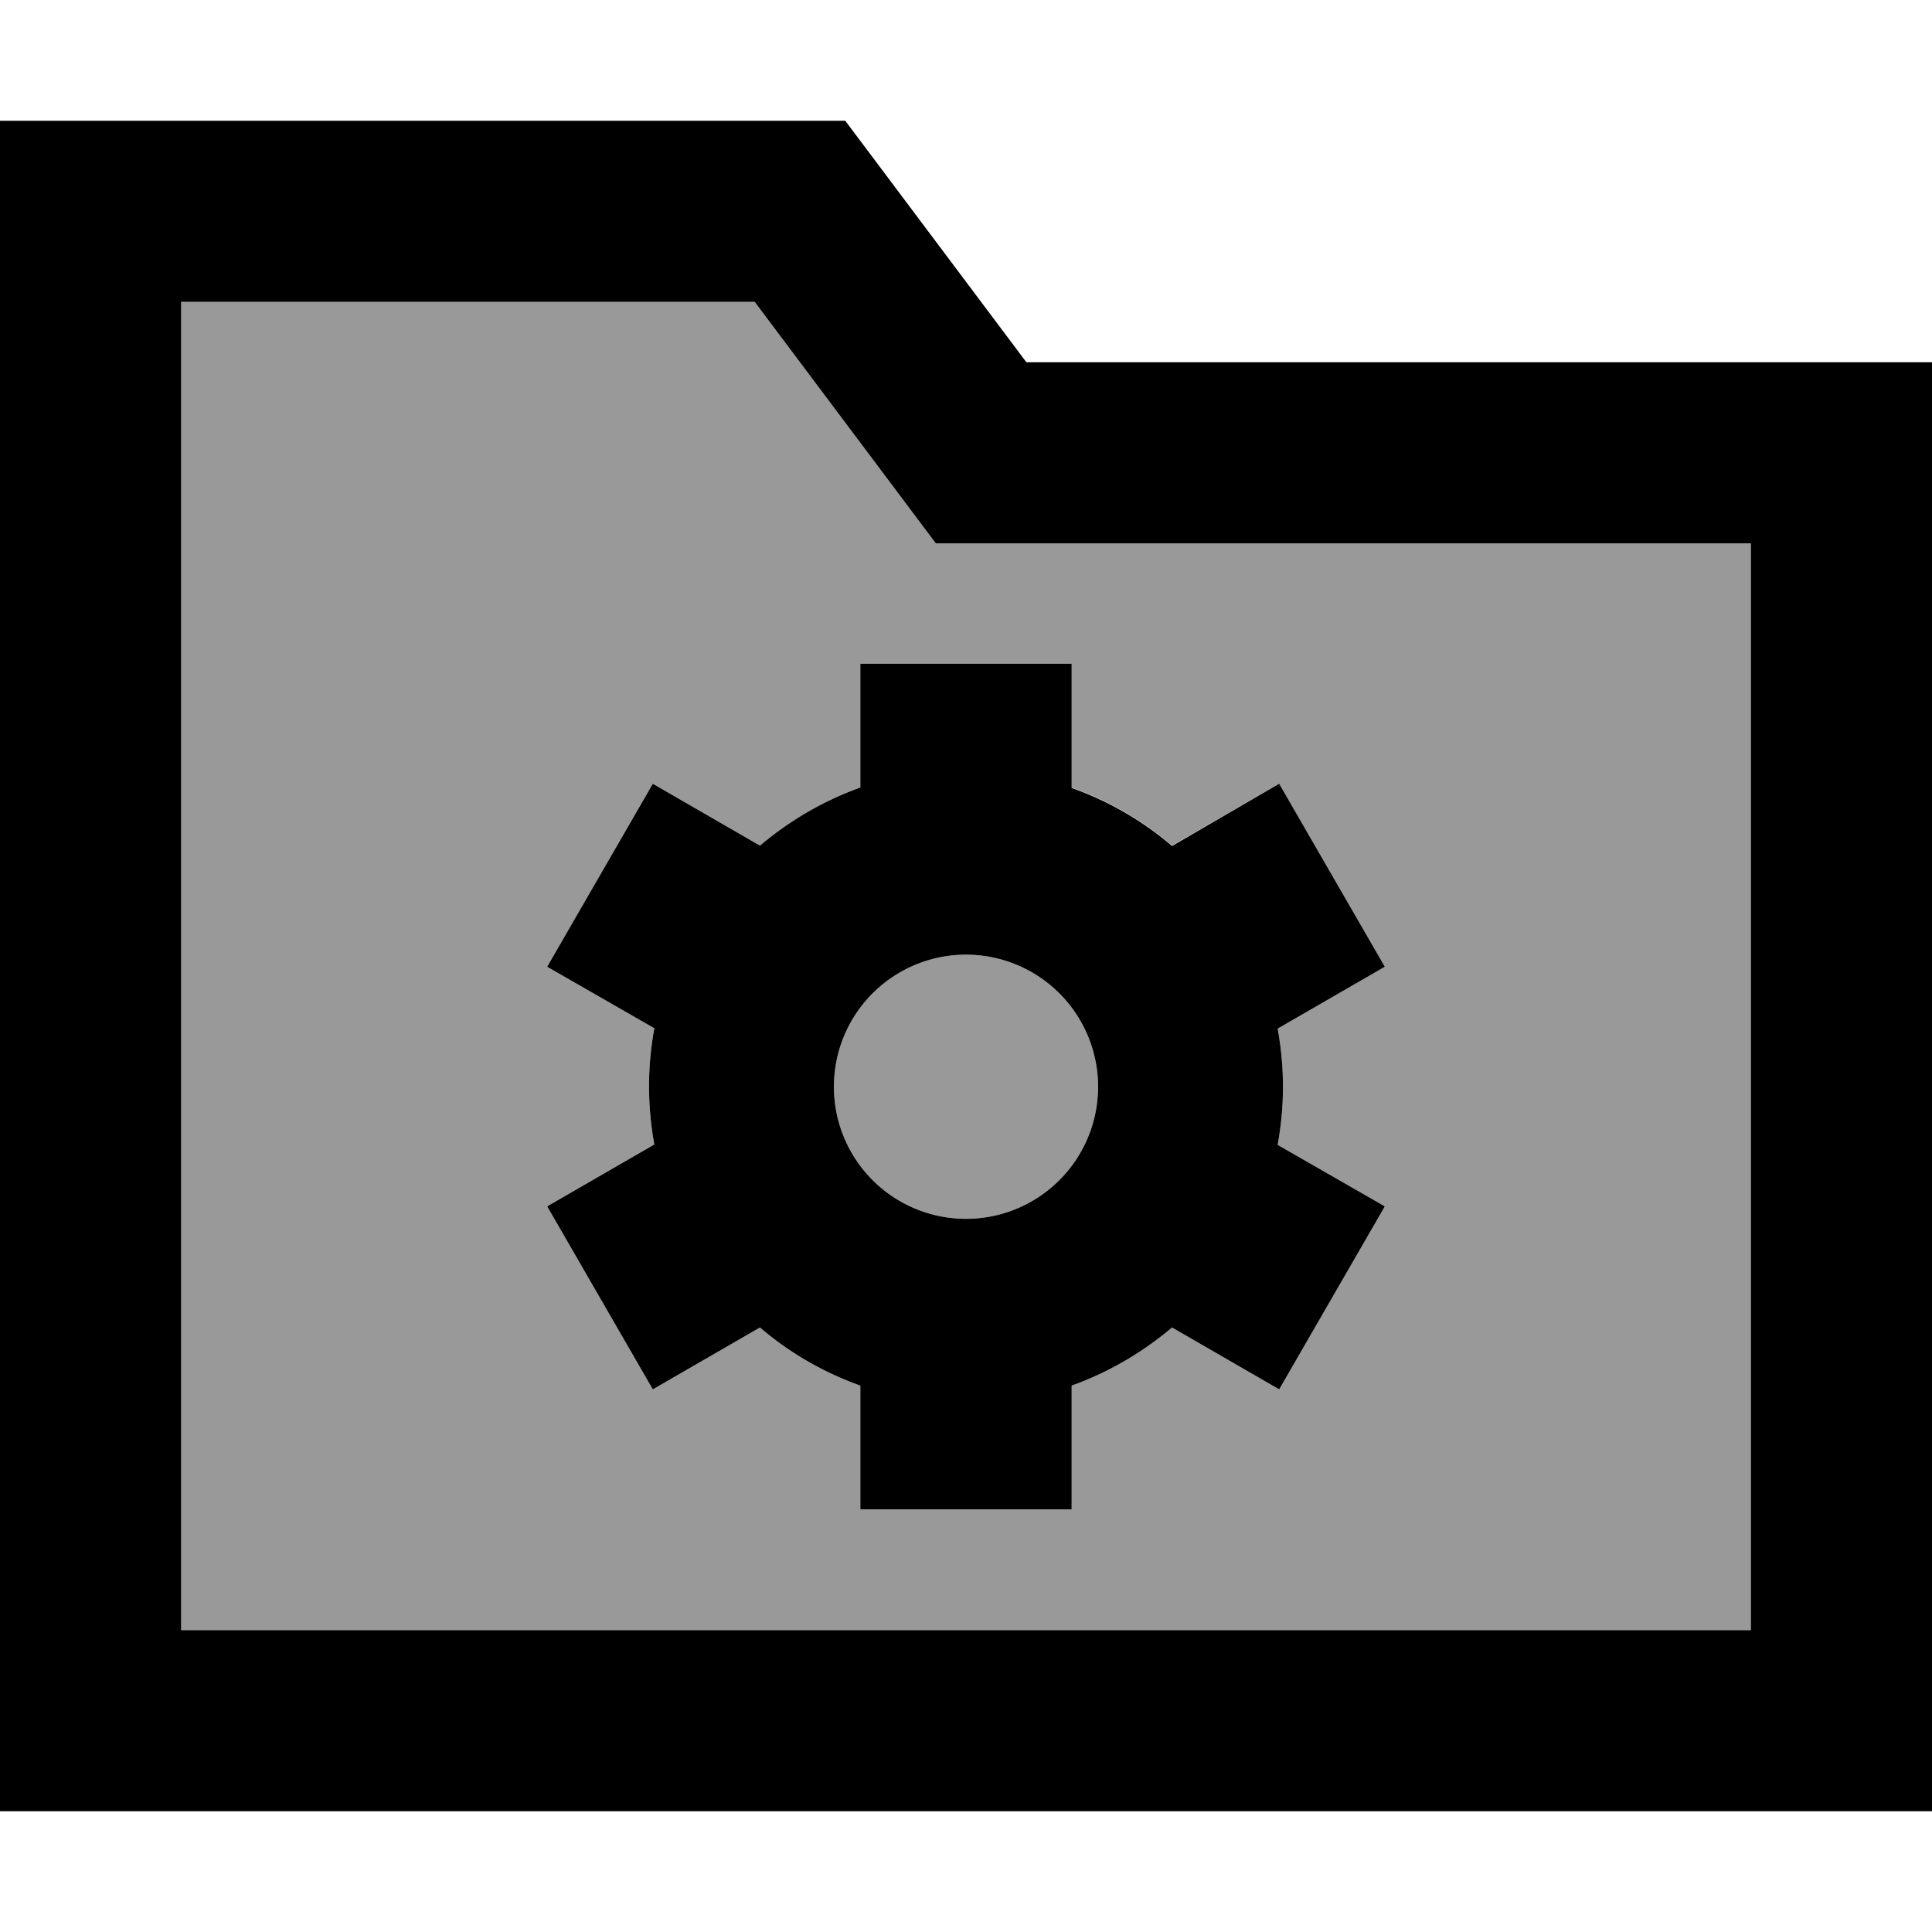
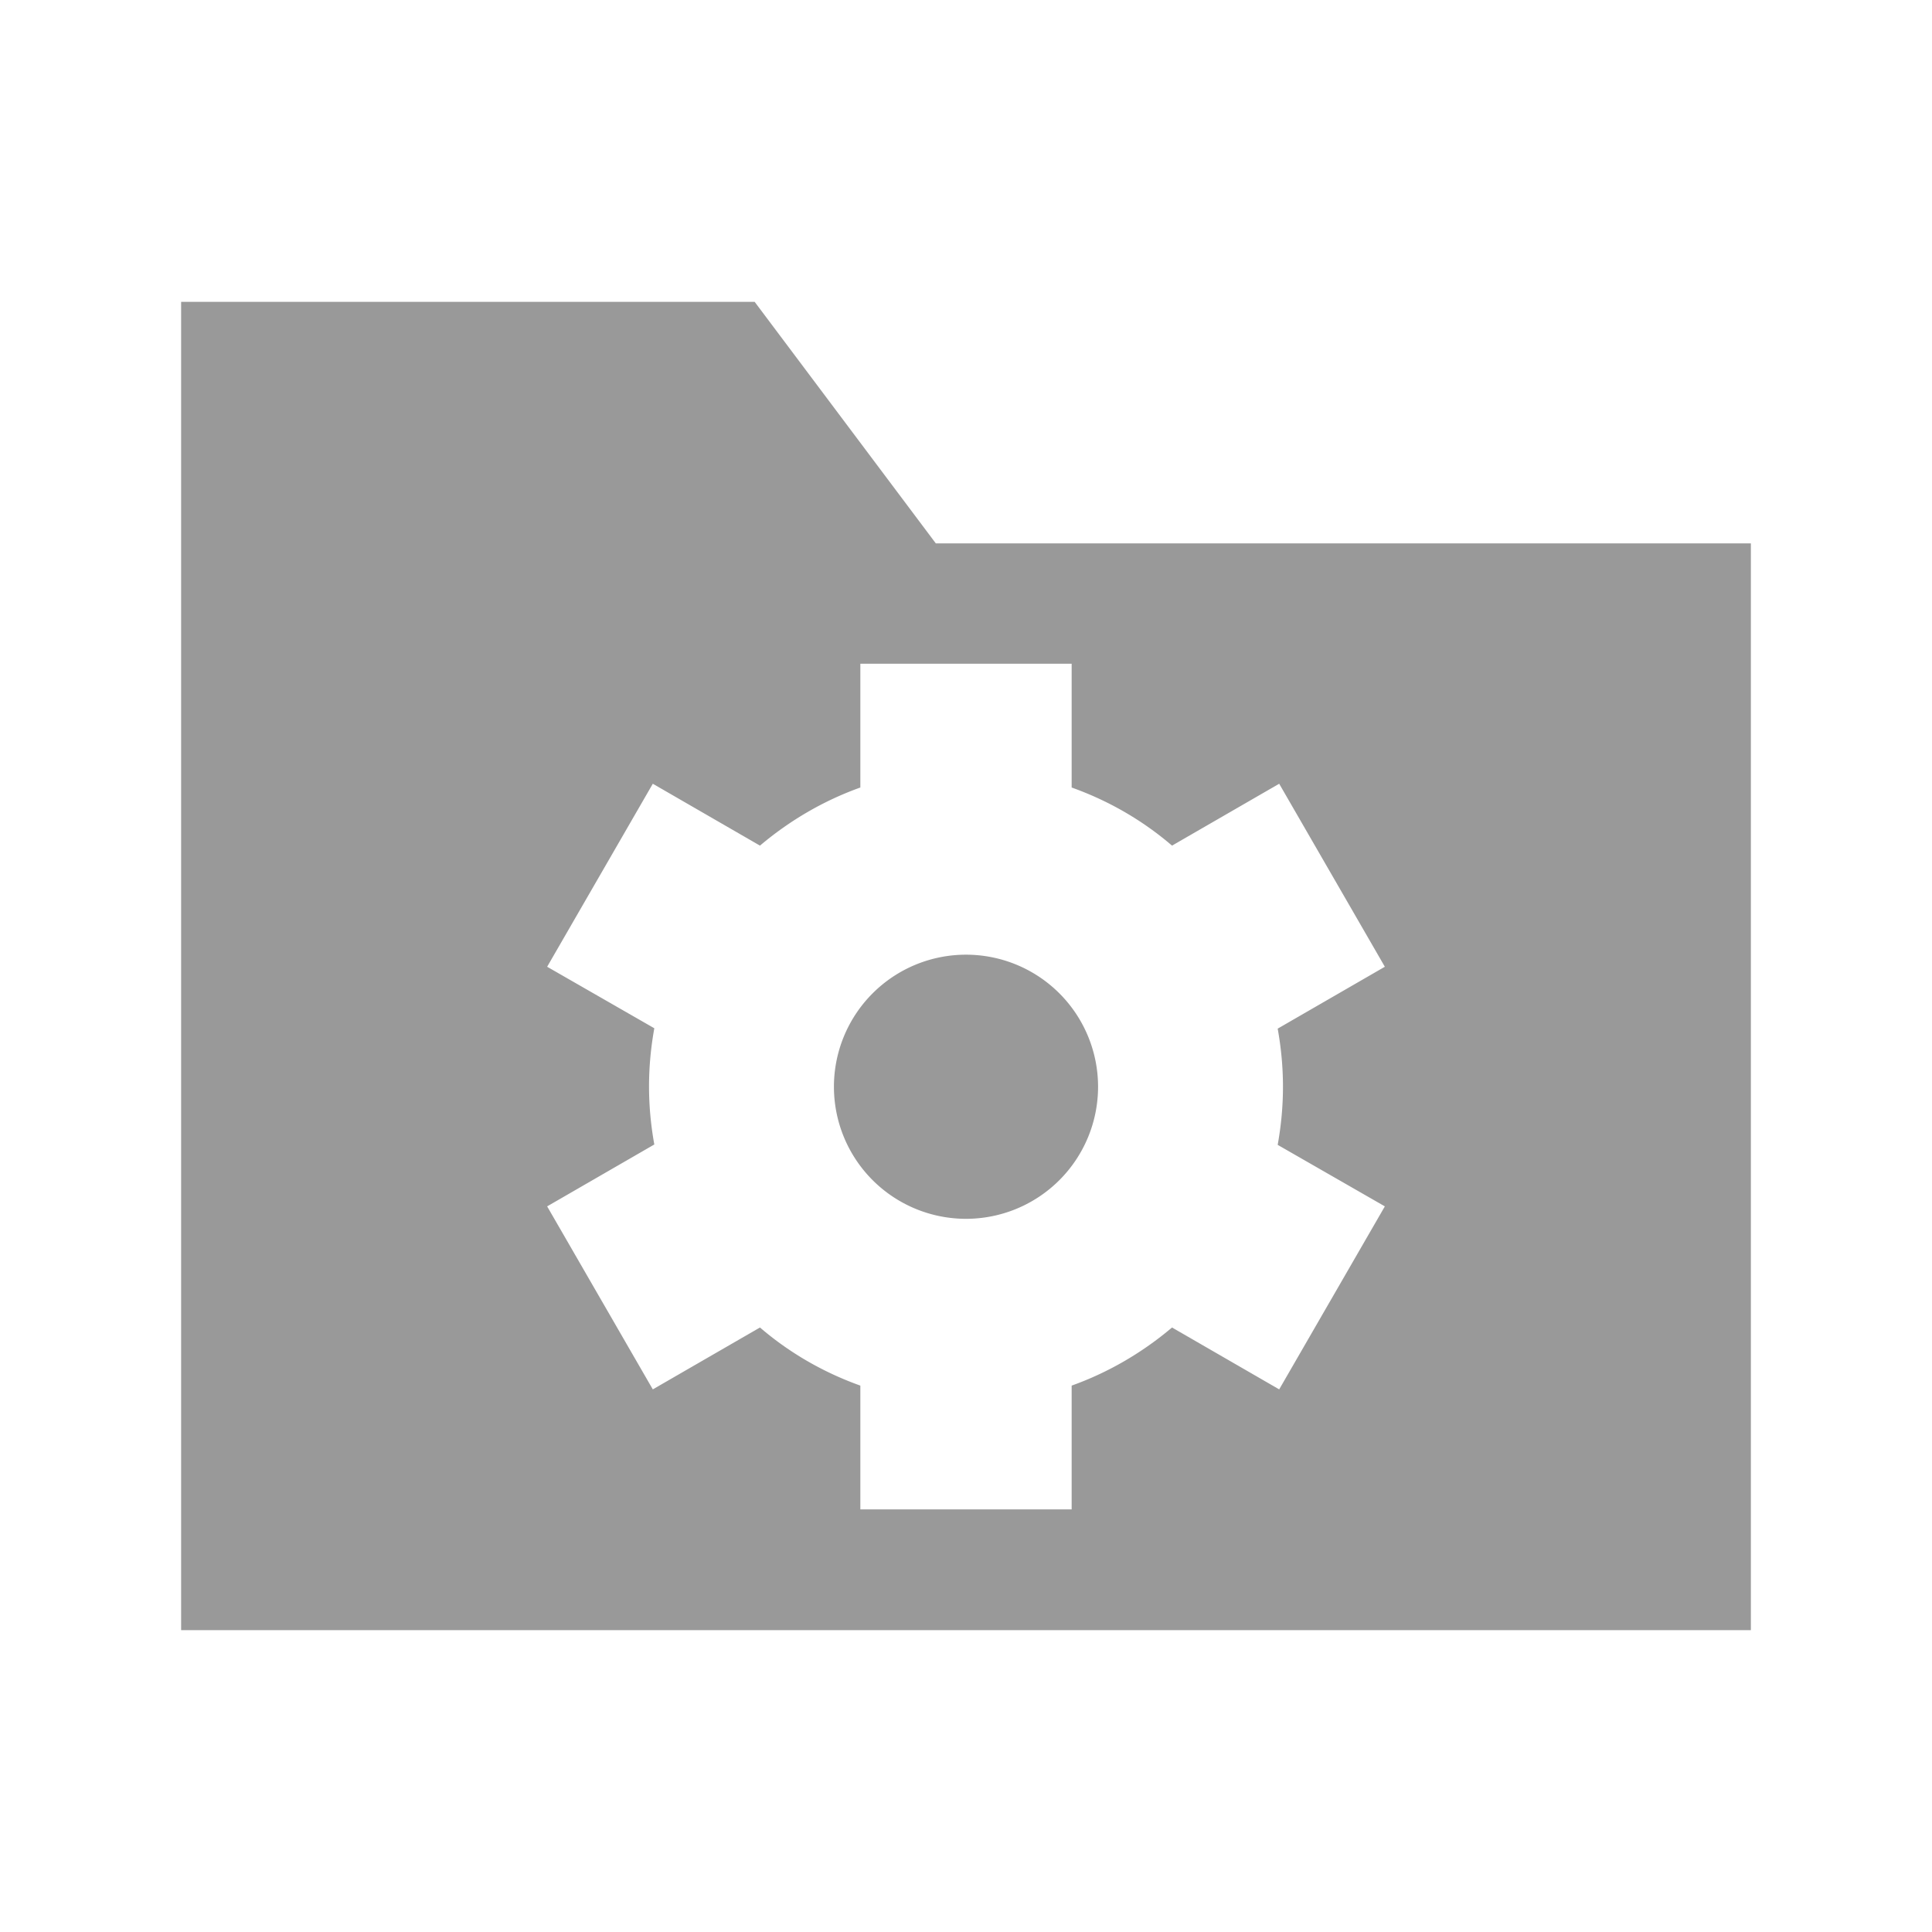
<svg xmlns="http://www.w3.org/2000/svg" viewBox="0 0 512 512">
  <defs>
    <style>.fa-secondary{opacity:.4}</style>
  </defs>
  <path class="fa-secondary" d="M48 80l0 352 416 0 0-288-192 0-24 0-14.4-19.2L200 80 48 80zm97 176.2l28-48.5 28.4 16.4c7.8-6.6 16.8-11.9 26.6-15.4l0-32.8 56 0 0 32.8c9.8 3.5 18.8 8.7 26.6 15.4L339 207.7l28 48.5-28.4 16.4c.9 5 1.4 10.1 1.4 15.4s-.5 10.4-1.4 15.4L367 319.7l-28 48.5-28.4-16.4c-7.8 6.6-16.8 11.9-26.6 15.4l0 32.8-56 0 0-32.8c-9.8-3.5-18.8-8.7-26.6-15.4L173 368.2l-28-48.5 28.4-16.4c-.9-5-1.4-10.1-1.4-15.4s.5-10.4 1.4-15.4L145 256.2zM221 288a35 35 0 1 0 70 0 35 35 0 1 0 -70 0z" />
-   <path class="fa-primary" d="M224 32l48 64 192 0 48 0 0 48 0 288 0 48-48 0L48 480 0 480l0-48L0 80 0 32l48 0 176 0zm48 112l-24 0-14.4-19.2L200 80 48 80l0 352 416 0 0-288-192 0zm12 32l0 32.8c9.8 3.5 18.8 8.7 26.6 15.4L339 207.7l28 48.5-28.4 16.4c.9 5 1.4 10.1 1.4 15.4s-.5 10.4-1.4 15.4L367 319.7l-28 48.5-28.4-16.4c-7.8 6.6-16.8 11.9-26.6 15.4l0 32.8-56 0 0-32.8c-9.8-3.5-18.8-8.7-26.6-15.4L173 368.2l-28-48.5 28.4-16.4c-.9-5-1.4-10.1-1.4-15.4s.5-10.4 1.4-15.4L145 256.2l28-48.5 28.4 16.4c7.8-6.6 16.8-11.9 26.6-15.4l0-32.8 56 0zm7 112a35 35 0 1 0 -70 0 35 35 0 1 0 70 0z" />
</svg>